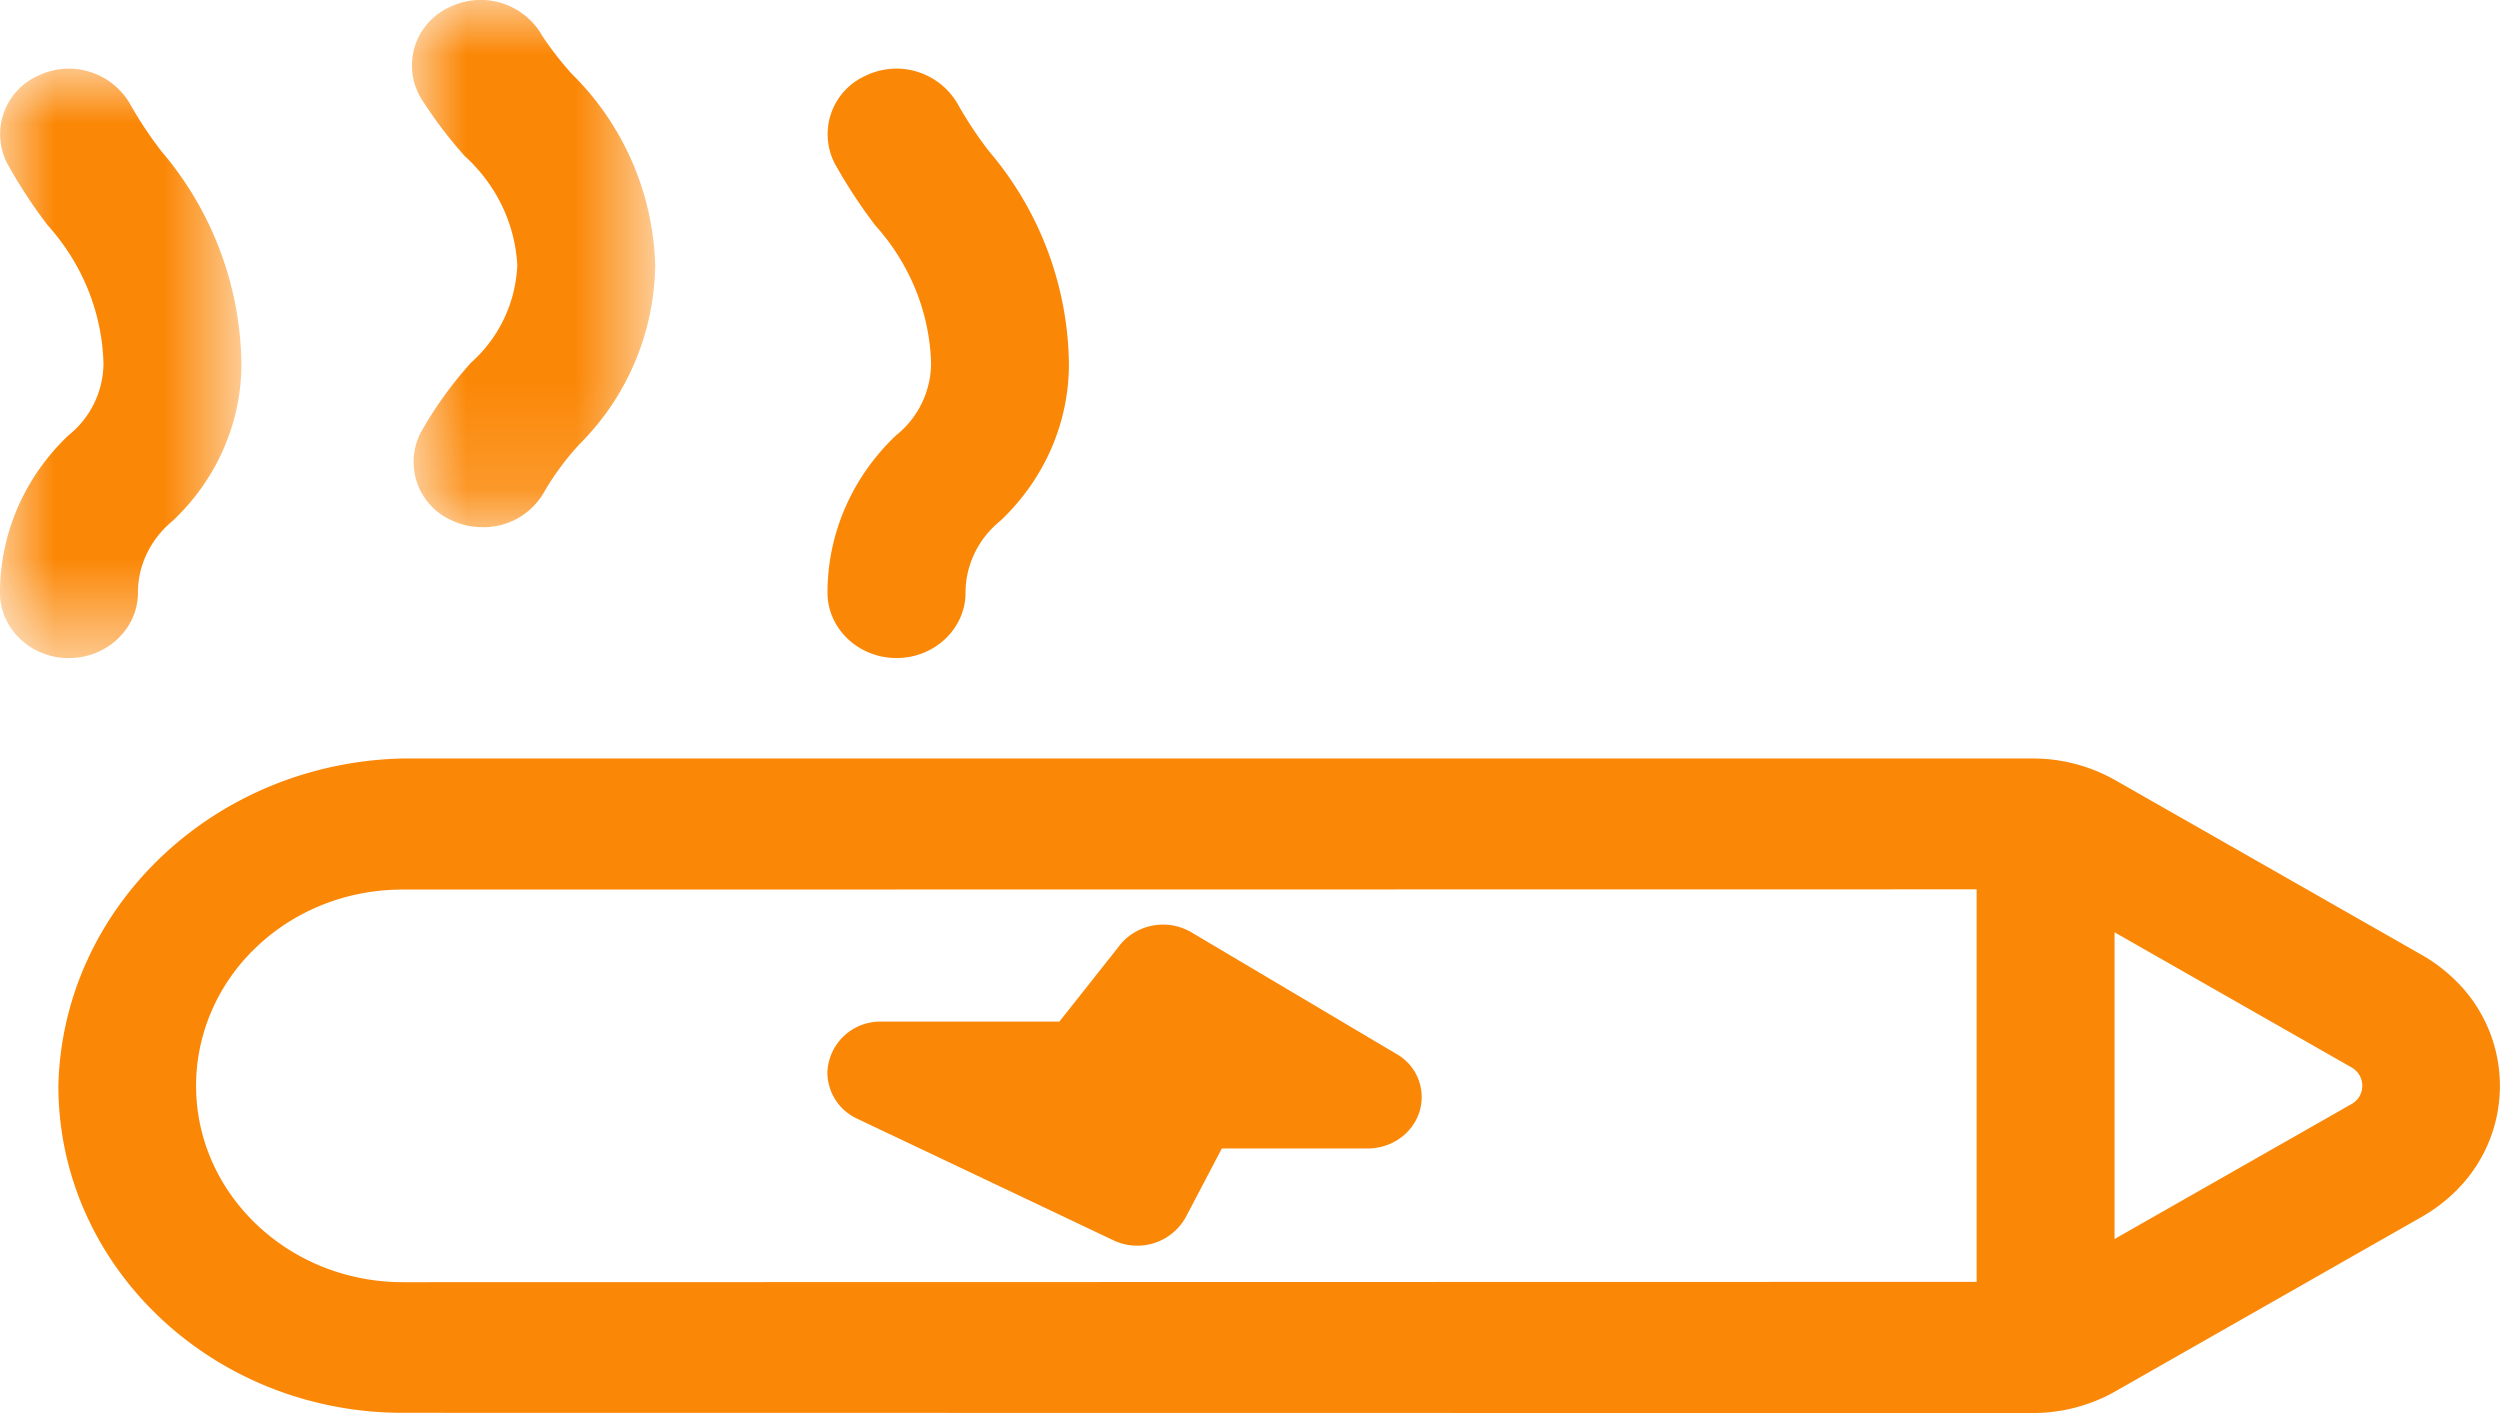
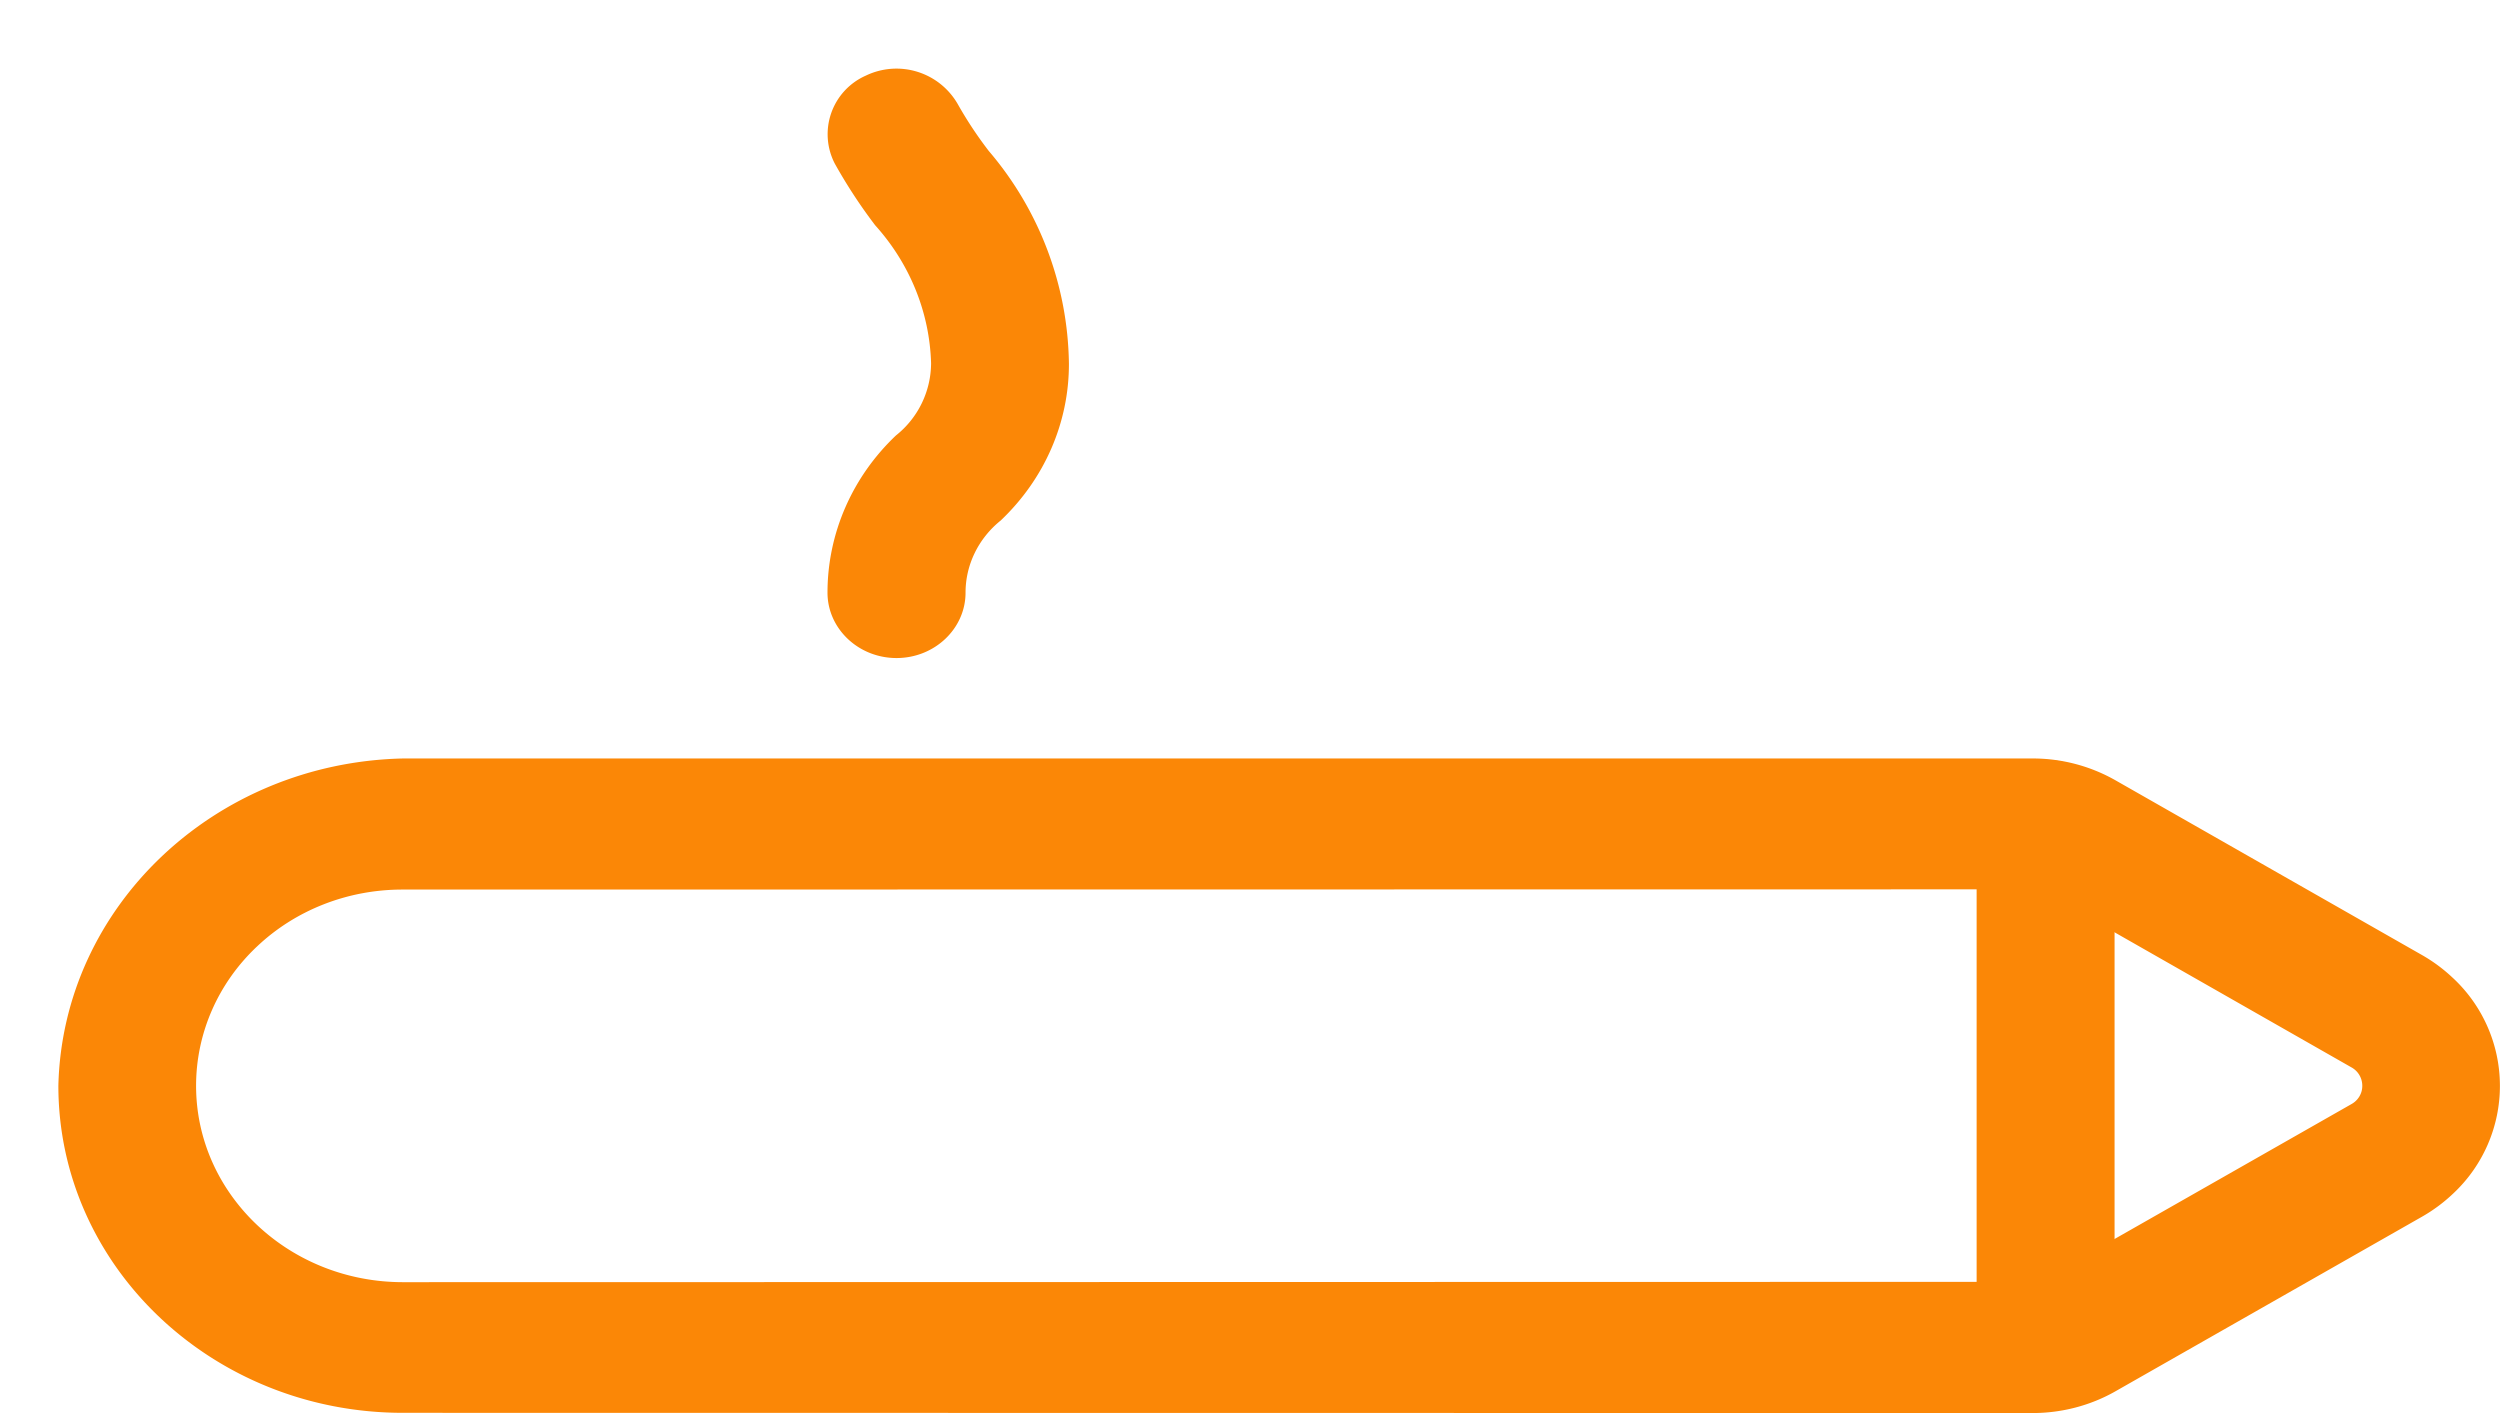
<svg xmlns="http://www.w3.org/2000/svg" xmlns:xlink="http://www.w3.org/1999/xlink" width="23" height="13" viewBox="0 0 23 13">
  <defs>
    <path id="ib3t7rqg0a" d="M0 0h2.221v5.421H0z" />
-     <path id="34pp9ojipc" d="M0 0h2.239v4.85H0z" />
  </defs>
  <g fill="none" fill-rule="evenodd">
    <path d="M2.359 8.713c.356-.34.84-.53 1.346-.529L18.7 8.182c.038 0 .076.01.11.028l2.82 1.608a.193.193 0 0 1 .103.173c0 .07-.039.134-.102.168l-2.82 1.606a.213.213 0 0 1-.107.028l-14.997.003c-1.051 0-1.903-.81-1.903-1.807 0-.48.2-.94.557-1.278l-.002.002zM22.57 10.98a1.356 1.356 0 0 0-.01-1.989 1.47 1.47 0 0 0-.28-.206l-2.819-1.607a1.54 1.54 0 0 0-.76-.2H3.707c-1.734.039-3.13 1.364-3.17 3.01 0 1.662 1.419 3.01 3.17 3.01L18.7 13c.268 0 .532-.069.762-.2l2.82-1.606a1.48 1.48 0 0 0 .289-.215z" fill="#fb8706" />
    <path d="M19.268 12.8a.584.584 0 0 0 .186-.427v-4.77c.006-.333-.273-.607-.624-.612-.35-.006-.639.26-.645.592V12.373c0 .333.285.603.635.603a.652.652 0 0 0 .448-.176M8.248 6.054c.35 0 .635-.27.635-.602 0-.255.118-.498.323-.663.404-.383.63-.903.628-1.445a3.073 3.073 0 0 0-.738-1.956 3.645 3.645 0 0 1-.28-.422.65.65 0 0 0-.851-.27.589.589 0 0 0-.285.809c.11.197.234.387.372.568.32.355.501.804.514 1.27a.854.854 0 0 1-.323.663c-.404.383-.63.904-.63 1.446 0 .332.285.602.635.602" fill="#fb8706" />
    <g transform="translate(0 .633)">
      <mask id="3v63qtfq2b" fill="#fff">
        <use xlink:href="#ib3t7rqg0a" />
      </mask>
-       <path d="M.635 5.421c.35 0 .634-.27.634-.602 0-.255.119-.497.323-.663.404-.383.63-.903.629-1.445A3.073 3.073 0 0 0 1.482.755a3.645 3.645 0 0 1-.28-.422.65.65 0 0 0-.85-.27.589.589 0 0 0-.285.809c.11.198.234.388.372.568.32.355.5.804.513 1.27a.854.854 0 0 1-.323.663C.225 3.756 0 4.277 0 4.82c0 .332.284.602.635.602" fill="#fb8706" mask="url(#3v63qtfq2b)" />
    </g>
    <g transform="translate(3.789)">
      <mask id="pj988wmqfd" fill="#fff">
        <use xlink:href="#34pp9ojipc" />
      </mask>
-       <path d="M.653 4.85a.639.639 0 0 0 .57-.334 2.51 2.51 0 0 1 .318-.428 2.369 2.369 0 0 0 .698-1.648A2.575 2.575 0 0 0 1.472.68c-.1-.11-.19-.227-.272-.35A.65.65 0 0 0 .347.066a.588.588 0 0 0-.242.87c.113.175.24.342.38.498.292.265.465.625.485 1.007a1.27 1.27 0 0 1-.425.895 3.607 3.607 0 0 0-.463.643.588.588 0 0 0 .284.808c.089.042.187.064.287.063" fill="#fb8706" mask="url(#pj988wmqfd)" />
+       <path d="M.653 4.85a.639.639 0 0 0 .57-.334 2.51 2.51 0 0 1 .318-.428 2.369 2.369 0 0 0 .698-1.648A2.575 2.575 0 0 0 1.472.68A.65.65 0 0 0 .347.066a.588.588 0 0 0-.242.87c.113.175.24.342.38.498.292.265.465.625.485 1.007a1.27 1.27 0 0 1-.425.895 3.607 3.607 0 0 0-.463.643.588.588 0 0 0 .284.808c.089.042.187.064.287.063" fill="#fb8706" mask="url(#pj988wmqfd)" />
    </g>
-     <path d="m10.303 8.695-.557.704H8.11a.485.485 0 0 0-.498.472.47.47 0 0 0 .276.422l2.354 1.117a.51.51 0 0 0 .666-.21l.333-.634h1.341c.222 0 .416-.139.478-.341a.455.455 0 0 0-.215-.53l-1.883-1.117a.514.514 0 0 0-.66.117z" fill="#fb8706" />
  </g>
</svg>